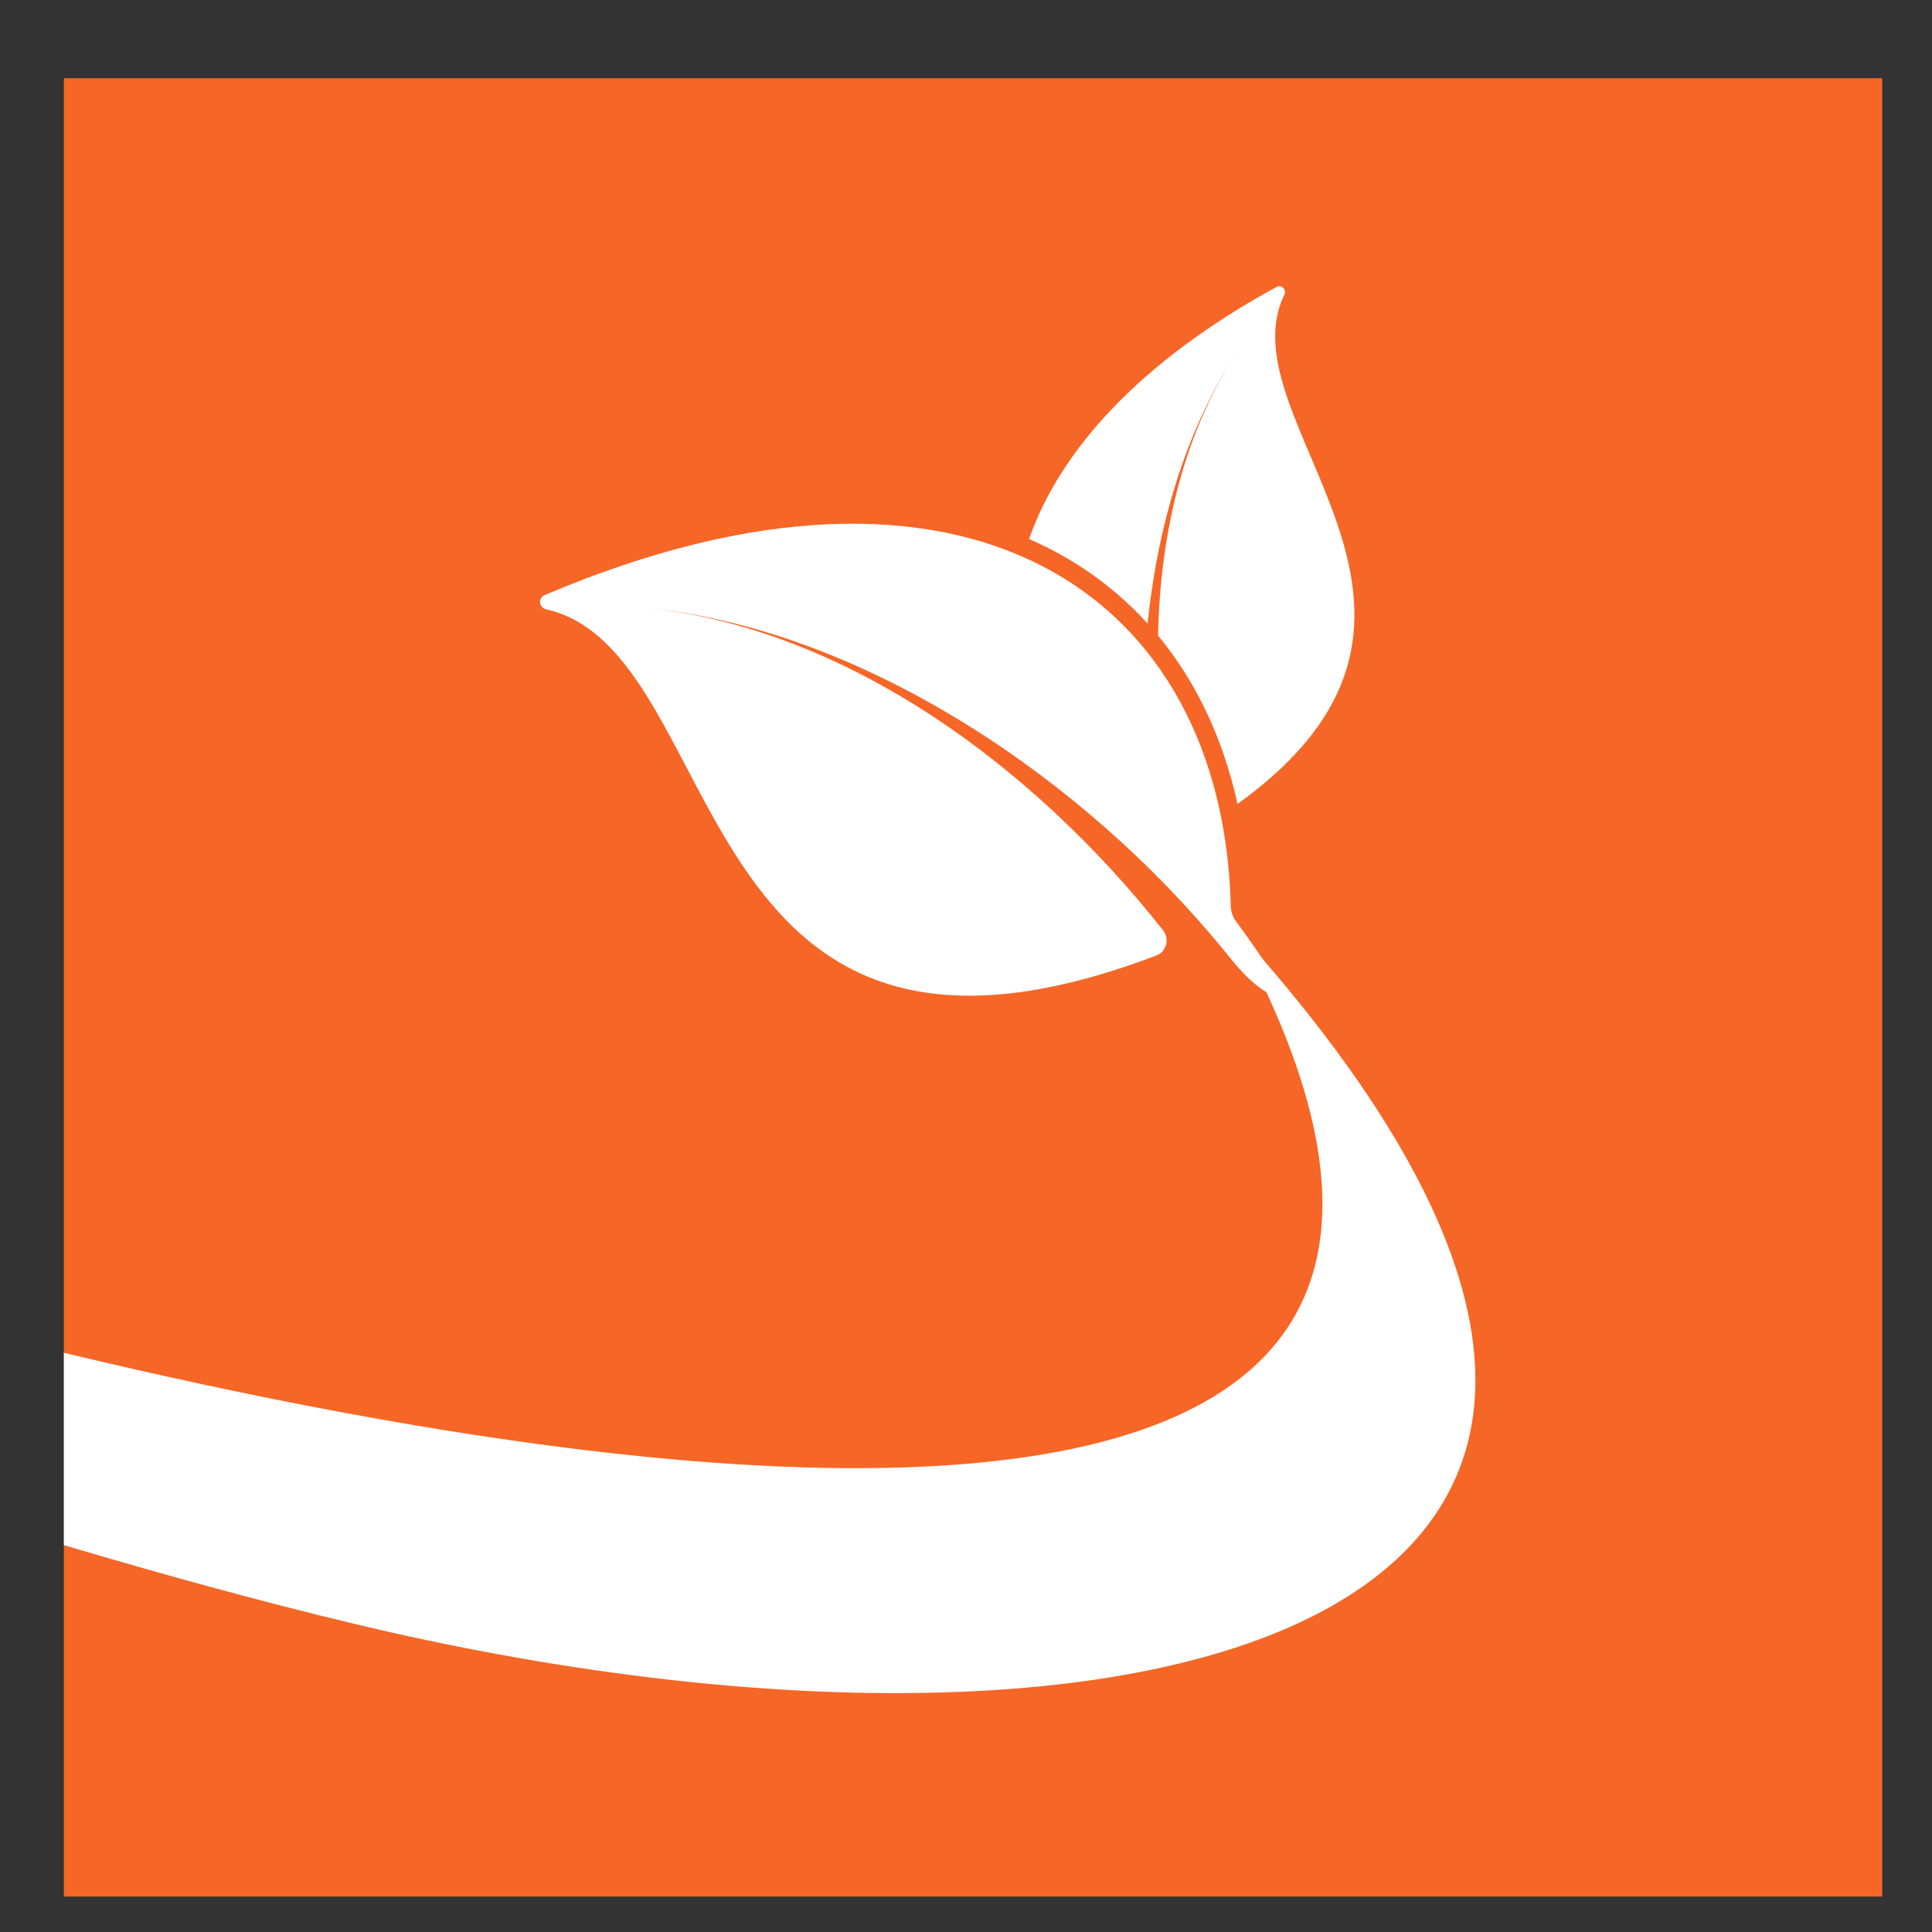
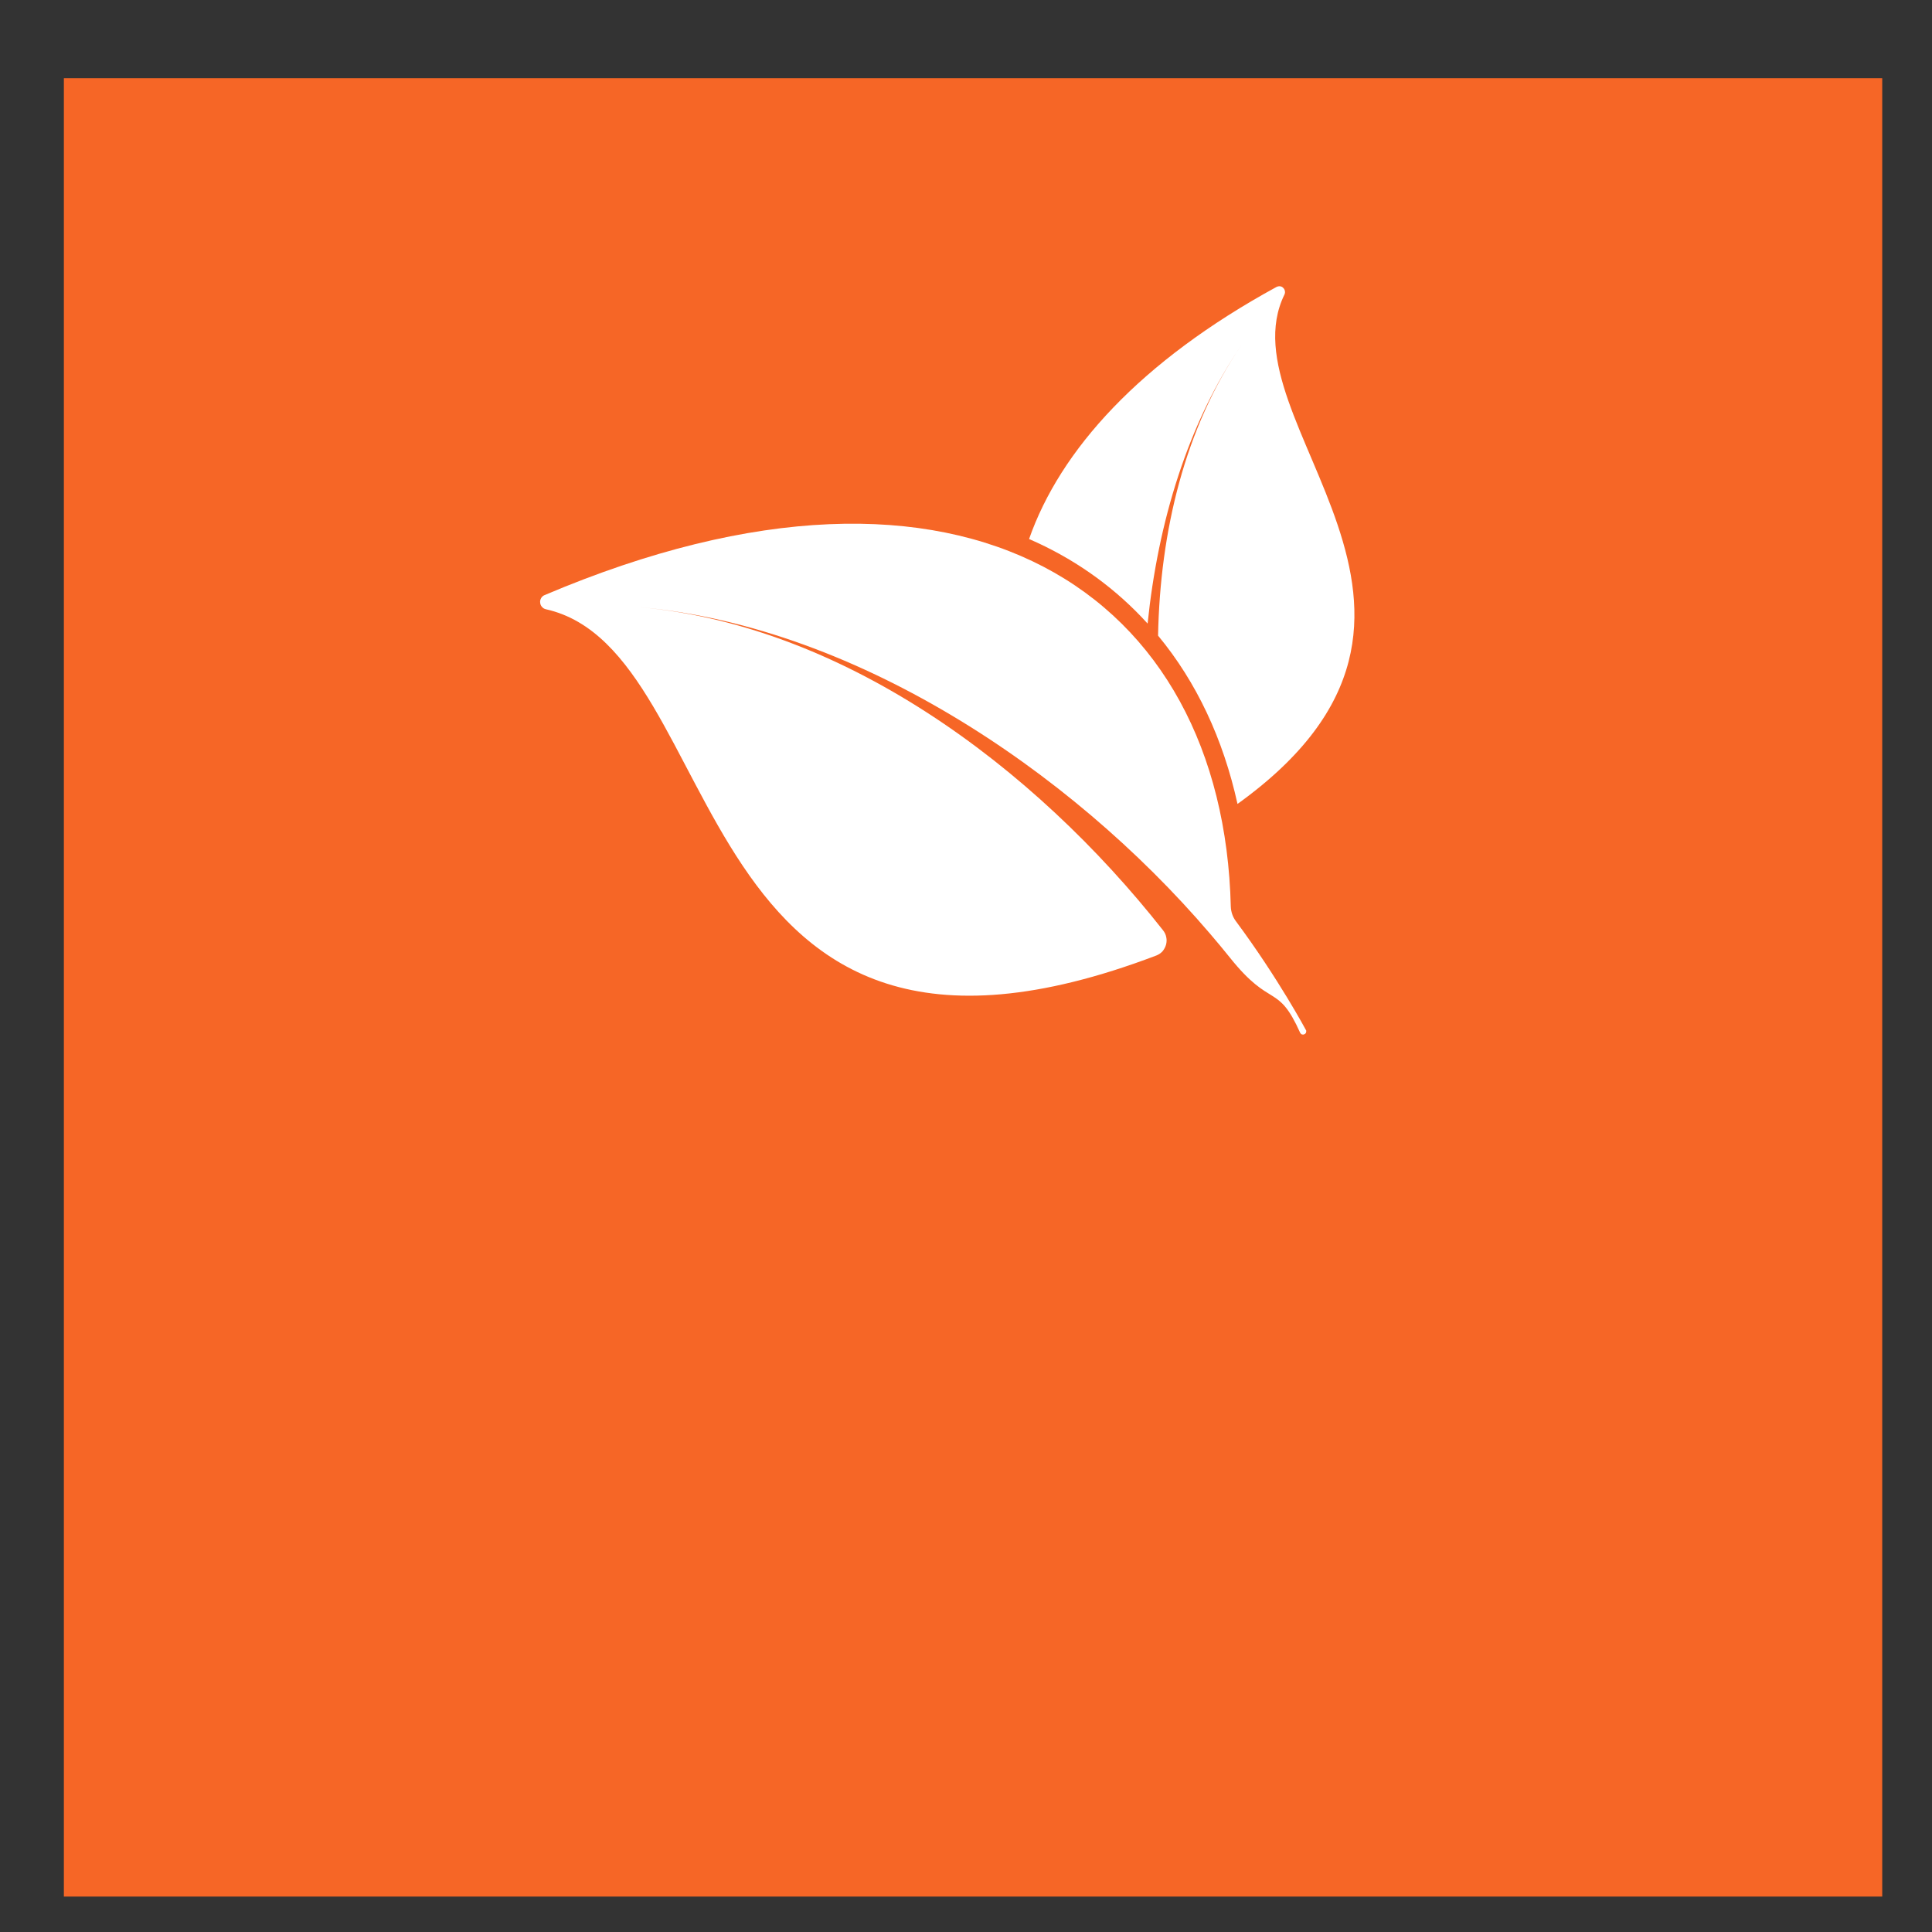
<svg xmlns="http://www.w3.org/2000/svg" width="17" height="17" viewBox="0 0 17 17" fill="none">
  <rect x="0" y="0" width="17" height="17" fill="#333333" stroke="none" />
  <g clip-path="url(#clip0_2790_29506)">
    <rect width="16" height="16" transform="translate(0.562 0.688)" fill="#F66626" />
-     <path fill-rule="evenodd" clip-rule="evenodd" d="M10.841 8.135C16.429 14.29 10.097 15.957 3.124 14.29C2.276 14.087 1.422 13.851 0.565 13.597C0.528 13.586 0.49 13.575 0.453 13.564C-6.433 11.511 -13.46 8.327 -18.051 11.784C-14.969 7.656 -8.025 9.41 -3.17 10.885C-2.014 11.237 -0.784 11.578 0.453 11.877C0.49 11.886 0.528 11.895 0.565 11.904C7.198 13.494 13.993 13.856 10.841 8.136V8.135Z" fill="white" />
    <path d="M10.875 8.106V8.106C10.847 8.069 10.832 8.024 10.83 7.978C10.764 5.235 8.51 3.657 4.793 5.236C4.78 5.241 4.769 5.25 4.762 5.262C4.755 5.274 4.751 5.288 4.753 5.302C4.754 5.316 4.759 5.33 4.769 5.34C4.778 5.351 4.79 5.358 4.804 5.361C6.446 5.729 5.99 9.998 10.174 8.408C10.195 8.4 10.214 8.387 10.229 8.371C10.243 8.354 10.254 8.334 10.26 8.313C10.266 8.291 10.267 8.268 10.262 8.246C10.258 8.224 10.248 8.204 10.234 8.186C9.104 6.751 7.4 5.47 5.547 5.336C7.479 5.476 9.41 6.768 10.645 8.213C10.706 8.284 10.765 8.355 10.822 8.426C11.187 8.883 11.241 8.643 11.441 9.089C11.445 9.095 11.45 9.1 11.456 9.102C11.463 9.104 11.47 9.104 11.476 9.101C11.482 9.099 11.488 9.094 11.491 9.088C11.494 9.082 11.494 9.069 11.494 9.069C11.494 9.069 11.25 8.611 10.875 8.106Z" fill="white" />
    <path d="M10.045 5.43C10.063 5.449 10.081 5.468 10.098 5.487C10.189 4.6 10.45 3.727 10.928 3.03C10.424 3.765 10.208 4.678 10.19 5.593C10.528 6.001 10.763 6.502 10.889 7.074C13.237 5.387 10.754 3.711 11.302 2.592C11.307 2.582 11.308 2.571 11.306 2.561C11.304 2.55 11.299 2.54 11.291 2.533C11.284 2.525 11.274 2.52 11.263 2.519C11.253 2.518 11.242 2.52 11.232 2.525C10.031 3.181 9.329 3.96 9.055 4.743C9.433 4.907 9.766 5.138 10.045 5.43Z" fill="white" />
  </g>
  <defs>
    <clipPath id="clip0_2790_29506">
      <rect width="16" height="16" fill="white" transform="translate(0.562 0.688)" />
    </clipPath>
  </defs>
</svg>